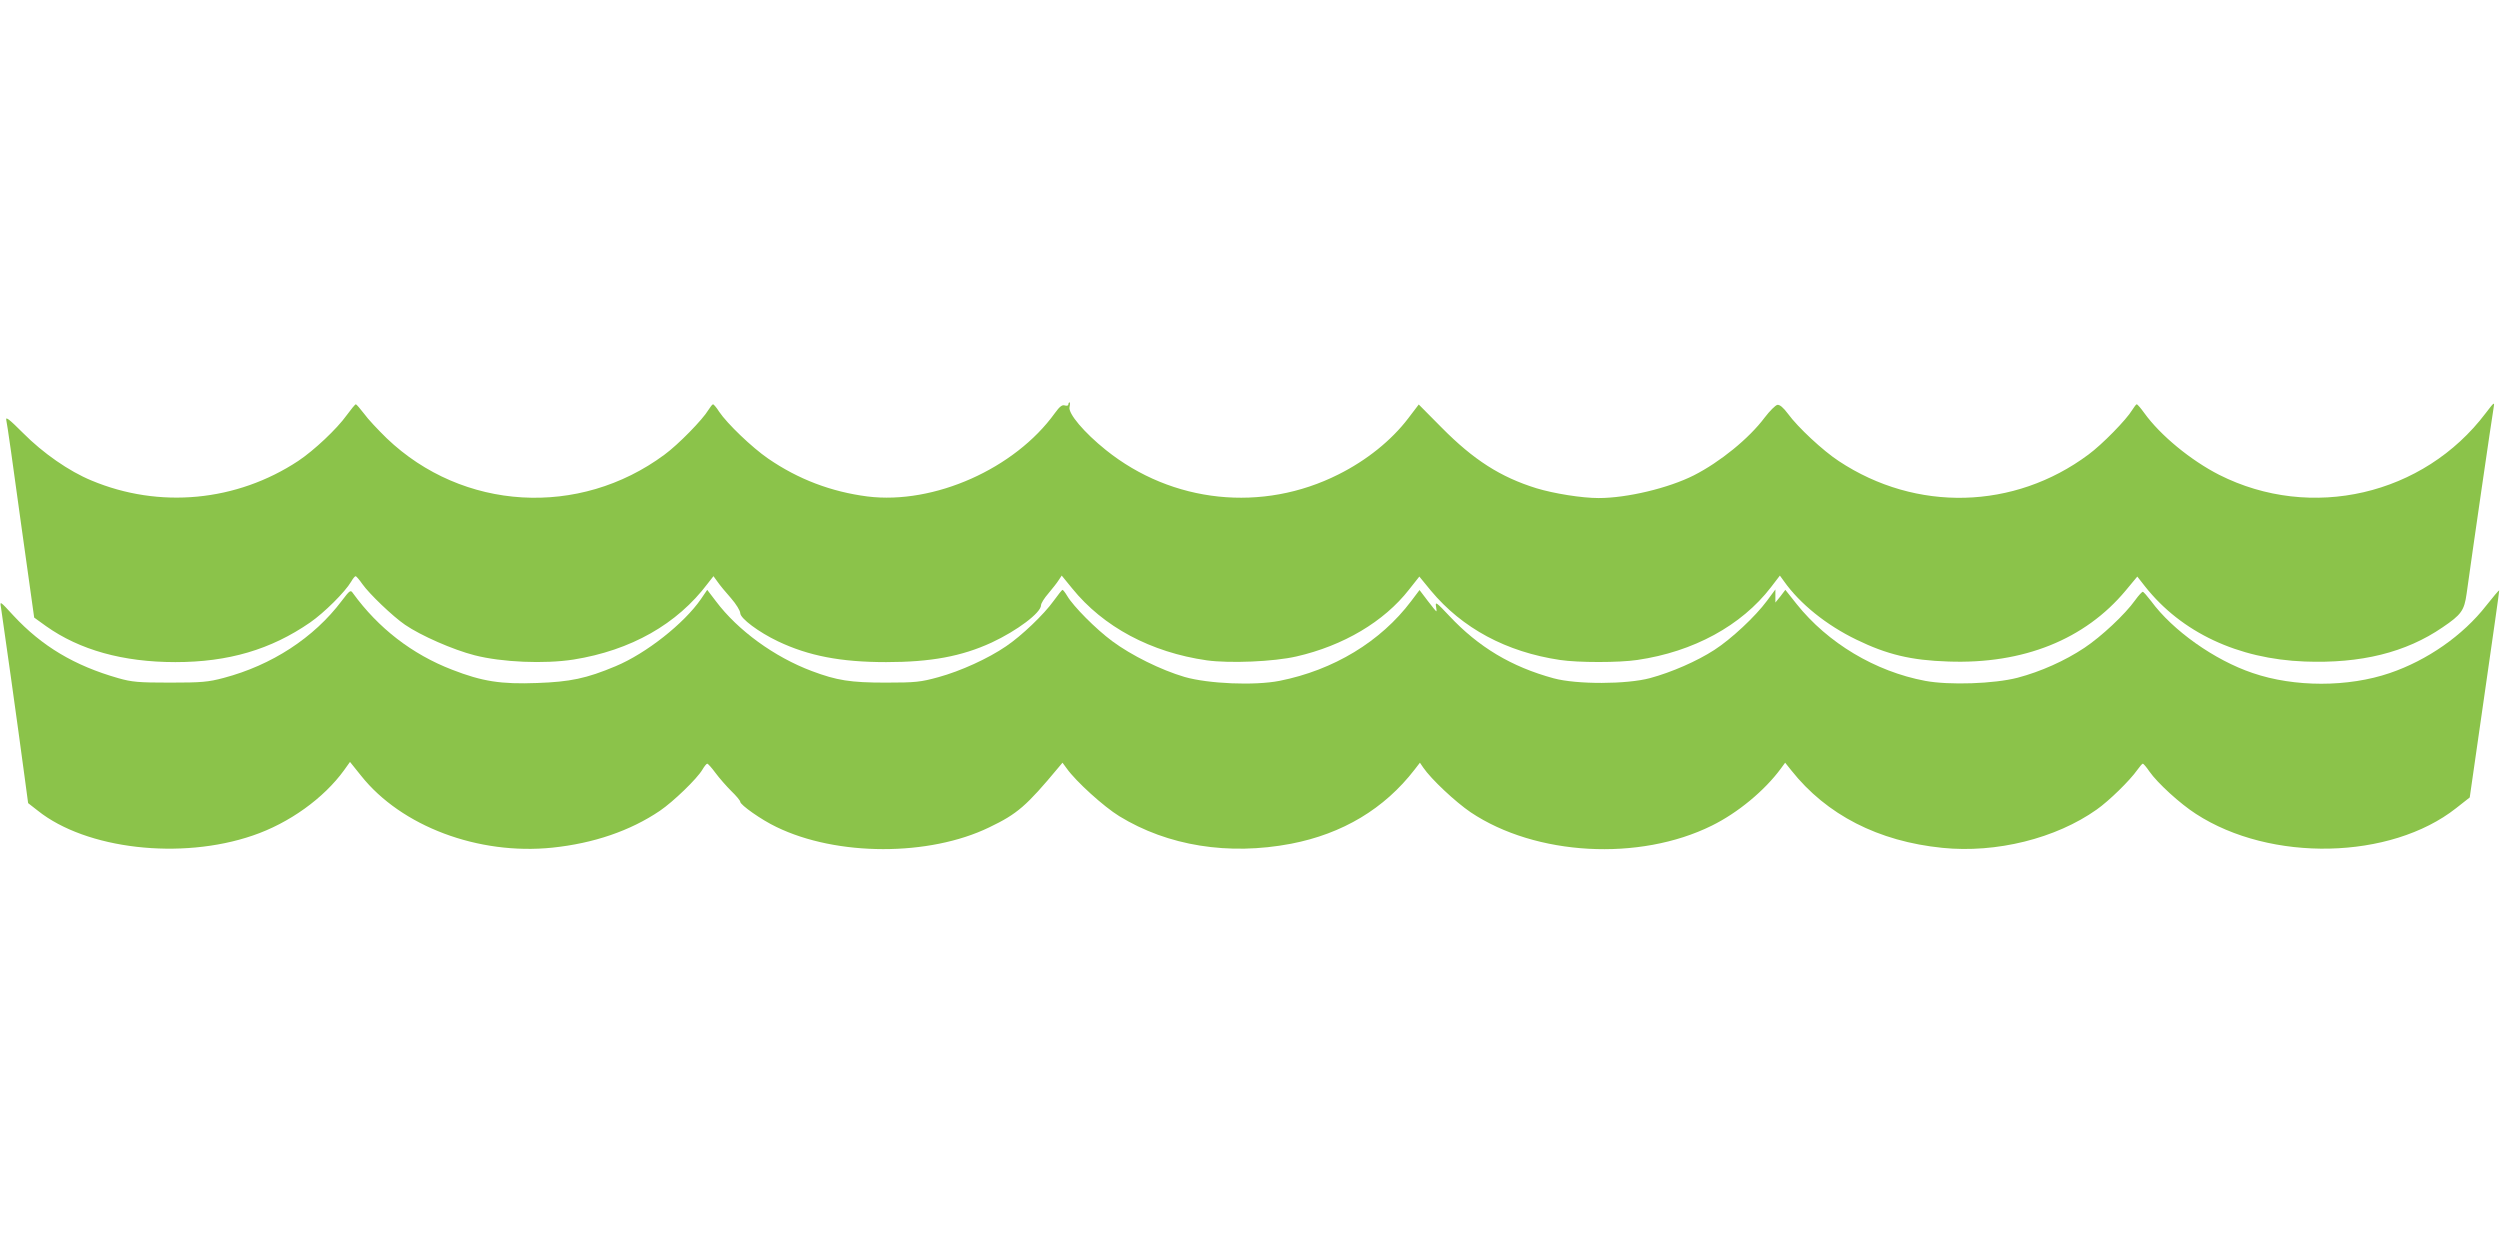
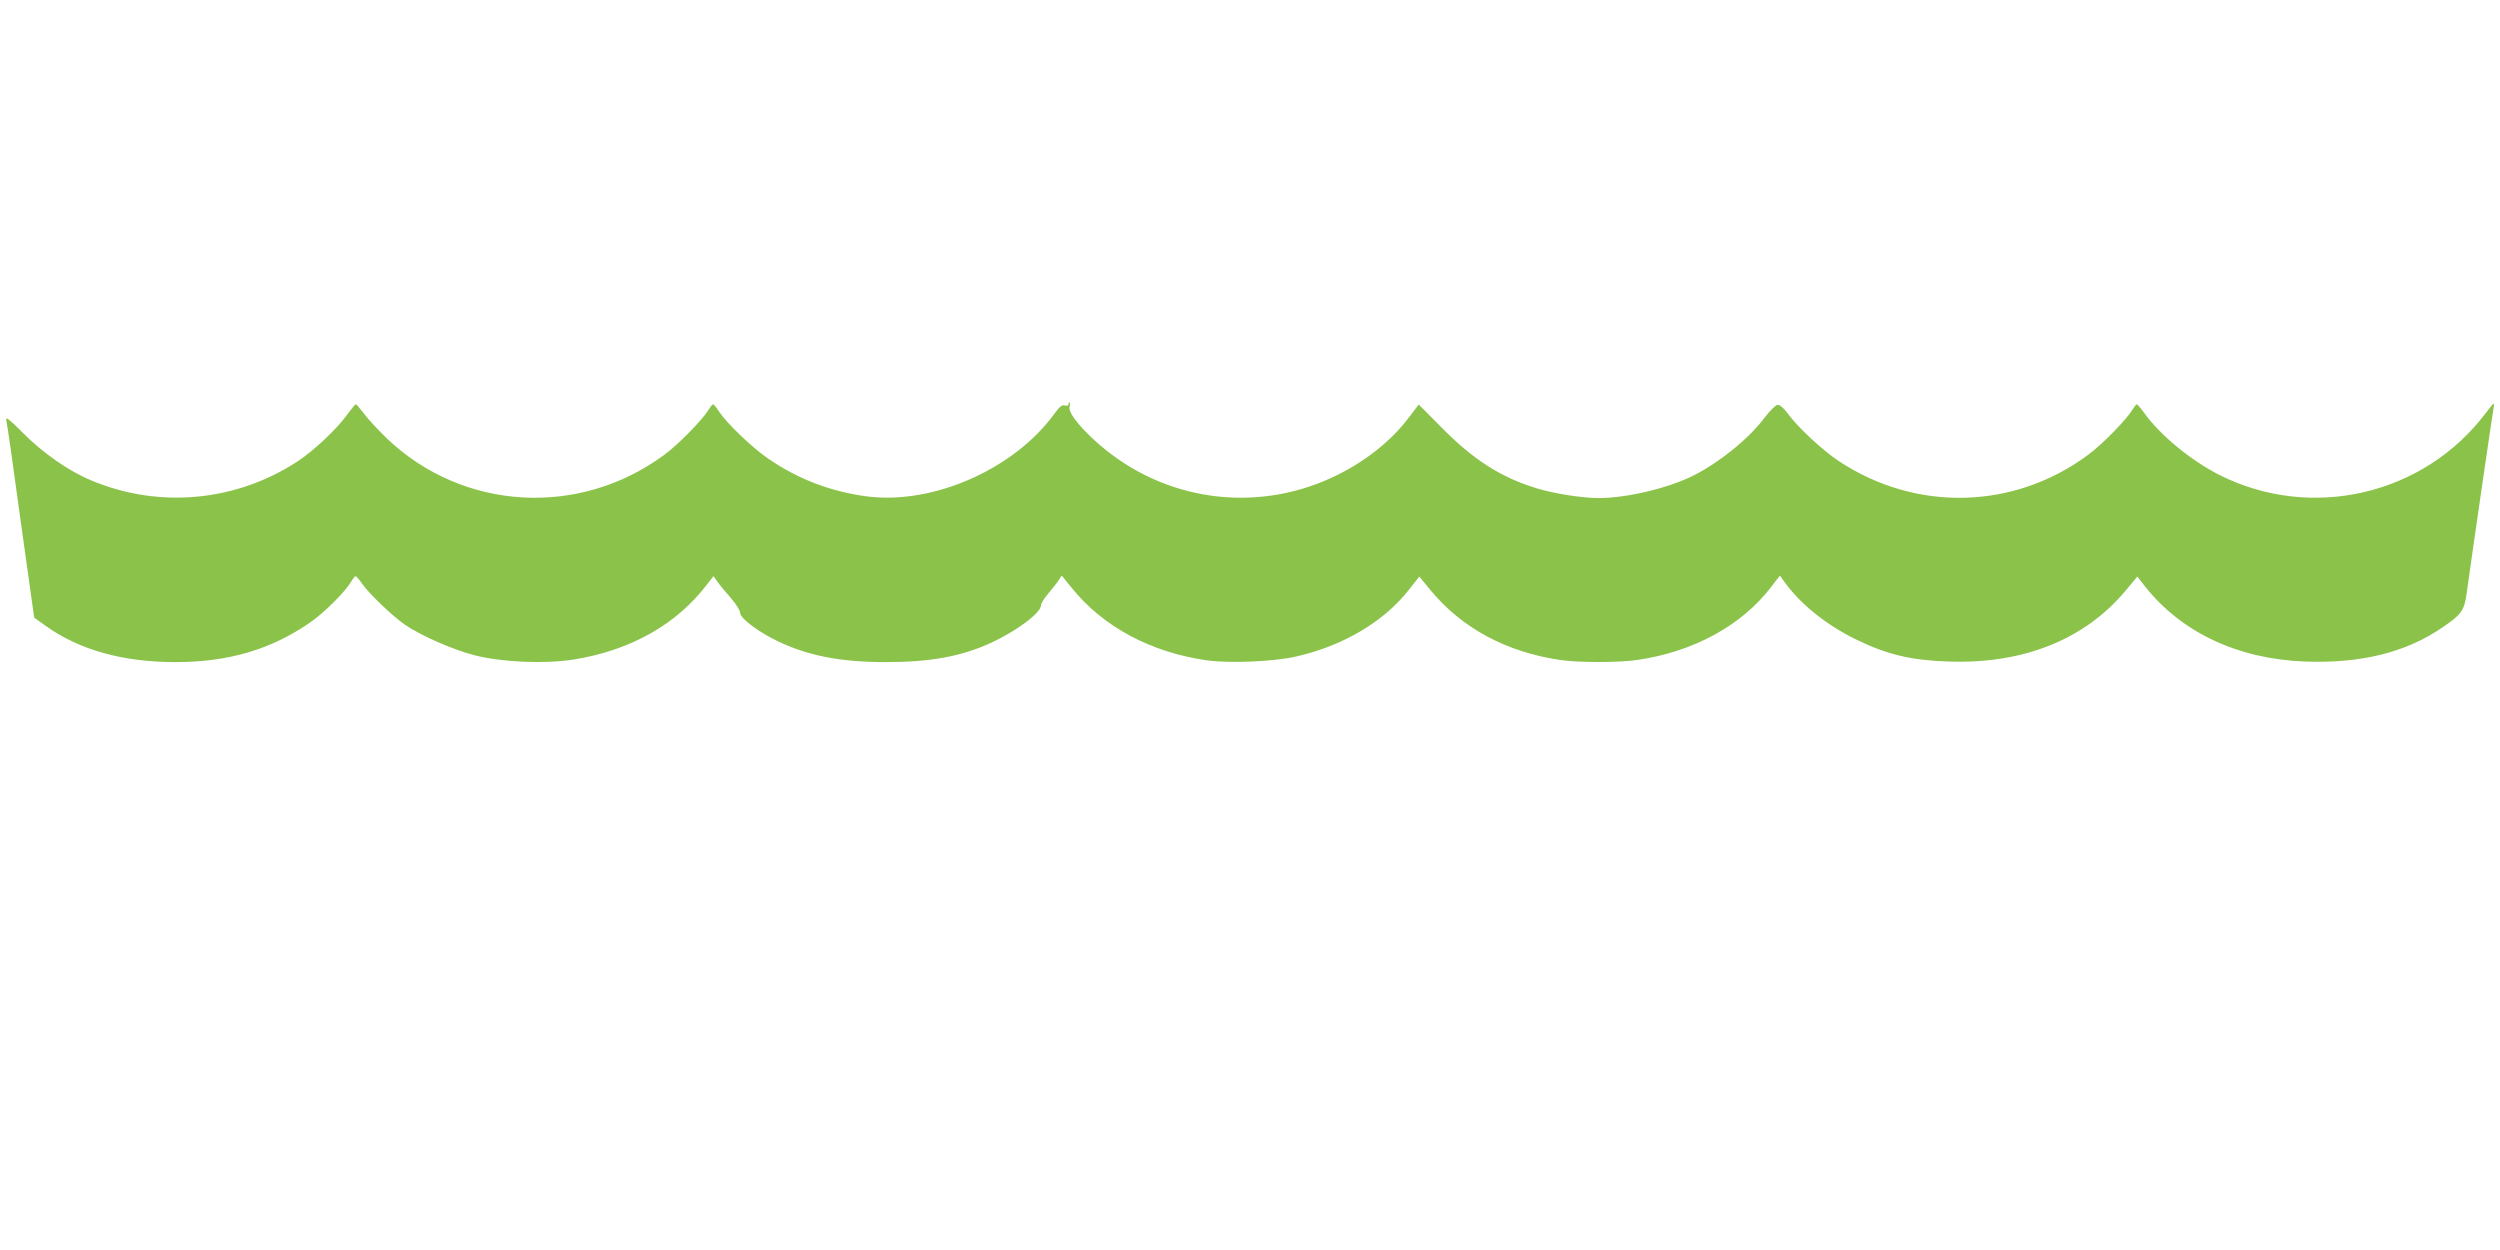
<svg xmlns="http://www.w3.org/2000/svg" version="1.0" width="1280pt" height="640pt" viewBox="0 0 1280 640" preserveAspectRatio="xMidYMid meet">
  <g transform="translate(0,640) scale(0.1,-0.1)" fill="#8bc34a" stroke="none">
    <path d="M5470 4329 c0 -6 -8 -8 -18 -5 -14 5 -27 -6 -51 -39 -205 -285 -619 -469 -959 -427 -186 24 -355 88 -509 194 -83 57 -210 179 -251 240 -13 21 -28 38 -31 38 -4 0 -14 -13 -24 -29 -29 -49 -154 -177 -225 -229 -436 -323 -1033 -288 -1422 84 -44 43 -97 99 -116 126 -20 26 -39 48 -42 48 -4 0 -25 -26 -47 -56 -50 -70 -167 -180 -248 -234 -315 -208 -711 -246 -1059 -100 -114 47 -248 140 -350 243 -69 69 -90 86 -86 67 4 -14 37 -247 74 -519 l69 -493 61 -44 c172 -122 394 -184 662 -184 271 0 489 64 690 203 72 50 178 155 210 209 9 16 19 28 23 28 3 0 19 -18 34 -40 35 -50 156 -166 219 -209 80 -55 246 -128 356 -156 140 -36 358 -45 506 -22 294 47 531 181 688 390 l29 37 21 -29 c11 -16 42 -54 69 -84 26 -30 47 -64 47 -76 0 -27 95 -98 194 -145 156 -74 320 -106 553 -106 227 0 386 29 540 100 131 61 253 153 253 191 0 10 17 37 38 61 20 24 44 54 52 67 l16 24 53 -65 c160 -198 404 -328 690 -369 117 -16 342 -7 459 20 240 55 448 178 576 342 l53 67 59 -72 c161 -193 386 -314 661 -355 92 -14 303 -14 396 0 288 42 533 176 684 372 l46 60 21 -29 c82 -116 218 -225 371 -299 156 -76 280 -106 470 -112 385 -14 700 113 909 364 l59 71 40 -51 c186 -235 475 -371 817 -384 287 -11 518 46 706 175 96 65 111 86 123 172 26 190 132 919 138 950 6 34 5 34 -40 -25 -318 -421 -894 -554 -1365 -316 -145 74 -301 202 -383 316 -18 25 -35 45 -39 45 -3 0 -13 -13 -23 -29 -29 -49 -154 -177 -225 -229 -379 -282 -881 -295 -1277 -33 -81 53 -210 173 -261 243 -24 32 -42 47 -54 45 -10 -2 -39 -31 -65 -65 -80 -107 -229 -228 -363 -296 -129 -65 -341 -116 -487 -116 -86 0 -229 23 -318 50 -184 57 -322 145 -486 311 l-117 118 -54 -71 c-86 -113 -213 -215 -357 -287 -389 -196 -851 -148 -1191 125 -111 89 -194 187 -186 220 3 13 3 24 0 24 -3 0 -6 -5 -6 -11z" />
-     <path d="M1750 3324 c-143 -190 -359 -330 -605 -395 -79 -21 -112 -24 -275 -24 -162 0 -195 3 -265 23 -224 64 -390 163 -536 320 -69 75 -70 76 -64 42 6 -36 90 -634 121 -868 l18 -134 50 -39 c247 -197 733 -253 1100 -127 186 63 364 191 468 335 l30 42 57 -71 c206 -259 600 -407 979 -368 211 22 399 86 551 189 69 47 190 164 217 210 10 17 21 31 25 31 4 0 23 -21 42 -47 20 -27 56 -68 81 -93 25 -24 46 -49 46 -55 0 -16 109 -93 185 -129 310 -151 783 -151 1090 -2 144 69 190 109 354 306 l21 25 22 -30 c47 -66 189 -195 269 -244 248 -152 559 -202 879 -141 264 51 478 179 633 380 l27 35 17 -25 c41 -60 165 -176 243 -229 333 -223 864 -252 1235 -68 132 65 270 179 353 292 l22 30 32 -40 c180 -227 445 -363 773 -396 276 -28 581 48 790 196 64 45 170 149 208 203 12 17 25 32 28 32 4 0 19 -18 34 -40 41 -59 157 -165 238 -217 383 -249 997 -235 1332 29 l70 55 76 529 c42 291 76 530 75 531 -2 2 -31 -33 -66 -77 -120 -154 -303 -281 -494 -346 -213 -73 -489 -73 -702 0 -196 66 -410 218 -520 368 -20 26 -39 48 -43 48 -4 0 -22 -19 -39 -43 -52 -73 -173 -186 -260 -244 -99 -66 -224 -122 -342 -153 -119 -31 -350 -39 -473 -16 -256 48 -499 194 -658 393 l-58 73 -25 -33 -26 -32 0 34 0 33 -43 -58 c-59 -80 -183 -196 -270 -252 -88 -57 -218 -114 -329 -144 -119 -32 -375 -33 -493 -1 -217 59 -385 160 -535 320 -62 66 -72 74 -68 51 3 -16 4 -28 2 -28 -2 0 -22 25 -45 55 l-41 54 -43 -57 c-156 -207 -397 -353 -674 -408 -128 -25 -364 -15 -486 20 -122 36 -273 111 -370 183 -84 62 -200 179 -231 232 -10 17 -21 31 -24 31 -3 0 -23 -26 -45 -56 -50 -70 -164 -179 -244 -233 -92 -63 -233 -127 -346 -158 -91 -25 -116 -28 -270 -28 -181 0 -250 11 -378 59 -192 72 -379 208 -491 357 l-45 59 -32 -47 c-86 -125 -281 -279 -437 -344 -150 -63 -233 -80 -402 -86 -185 -7 -281 8 -435 68 -205 79 -378 213 -508 392 -12 18 -16 15 -57 -39z" />
  </g>
</svg>